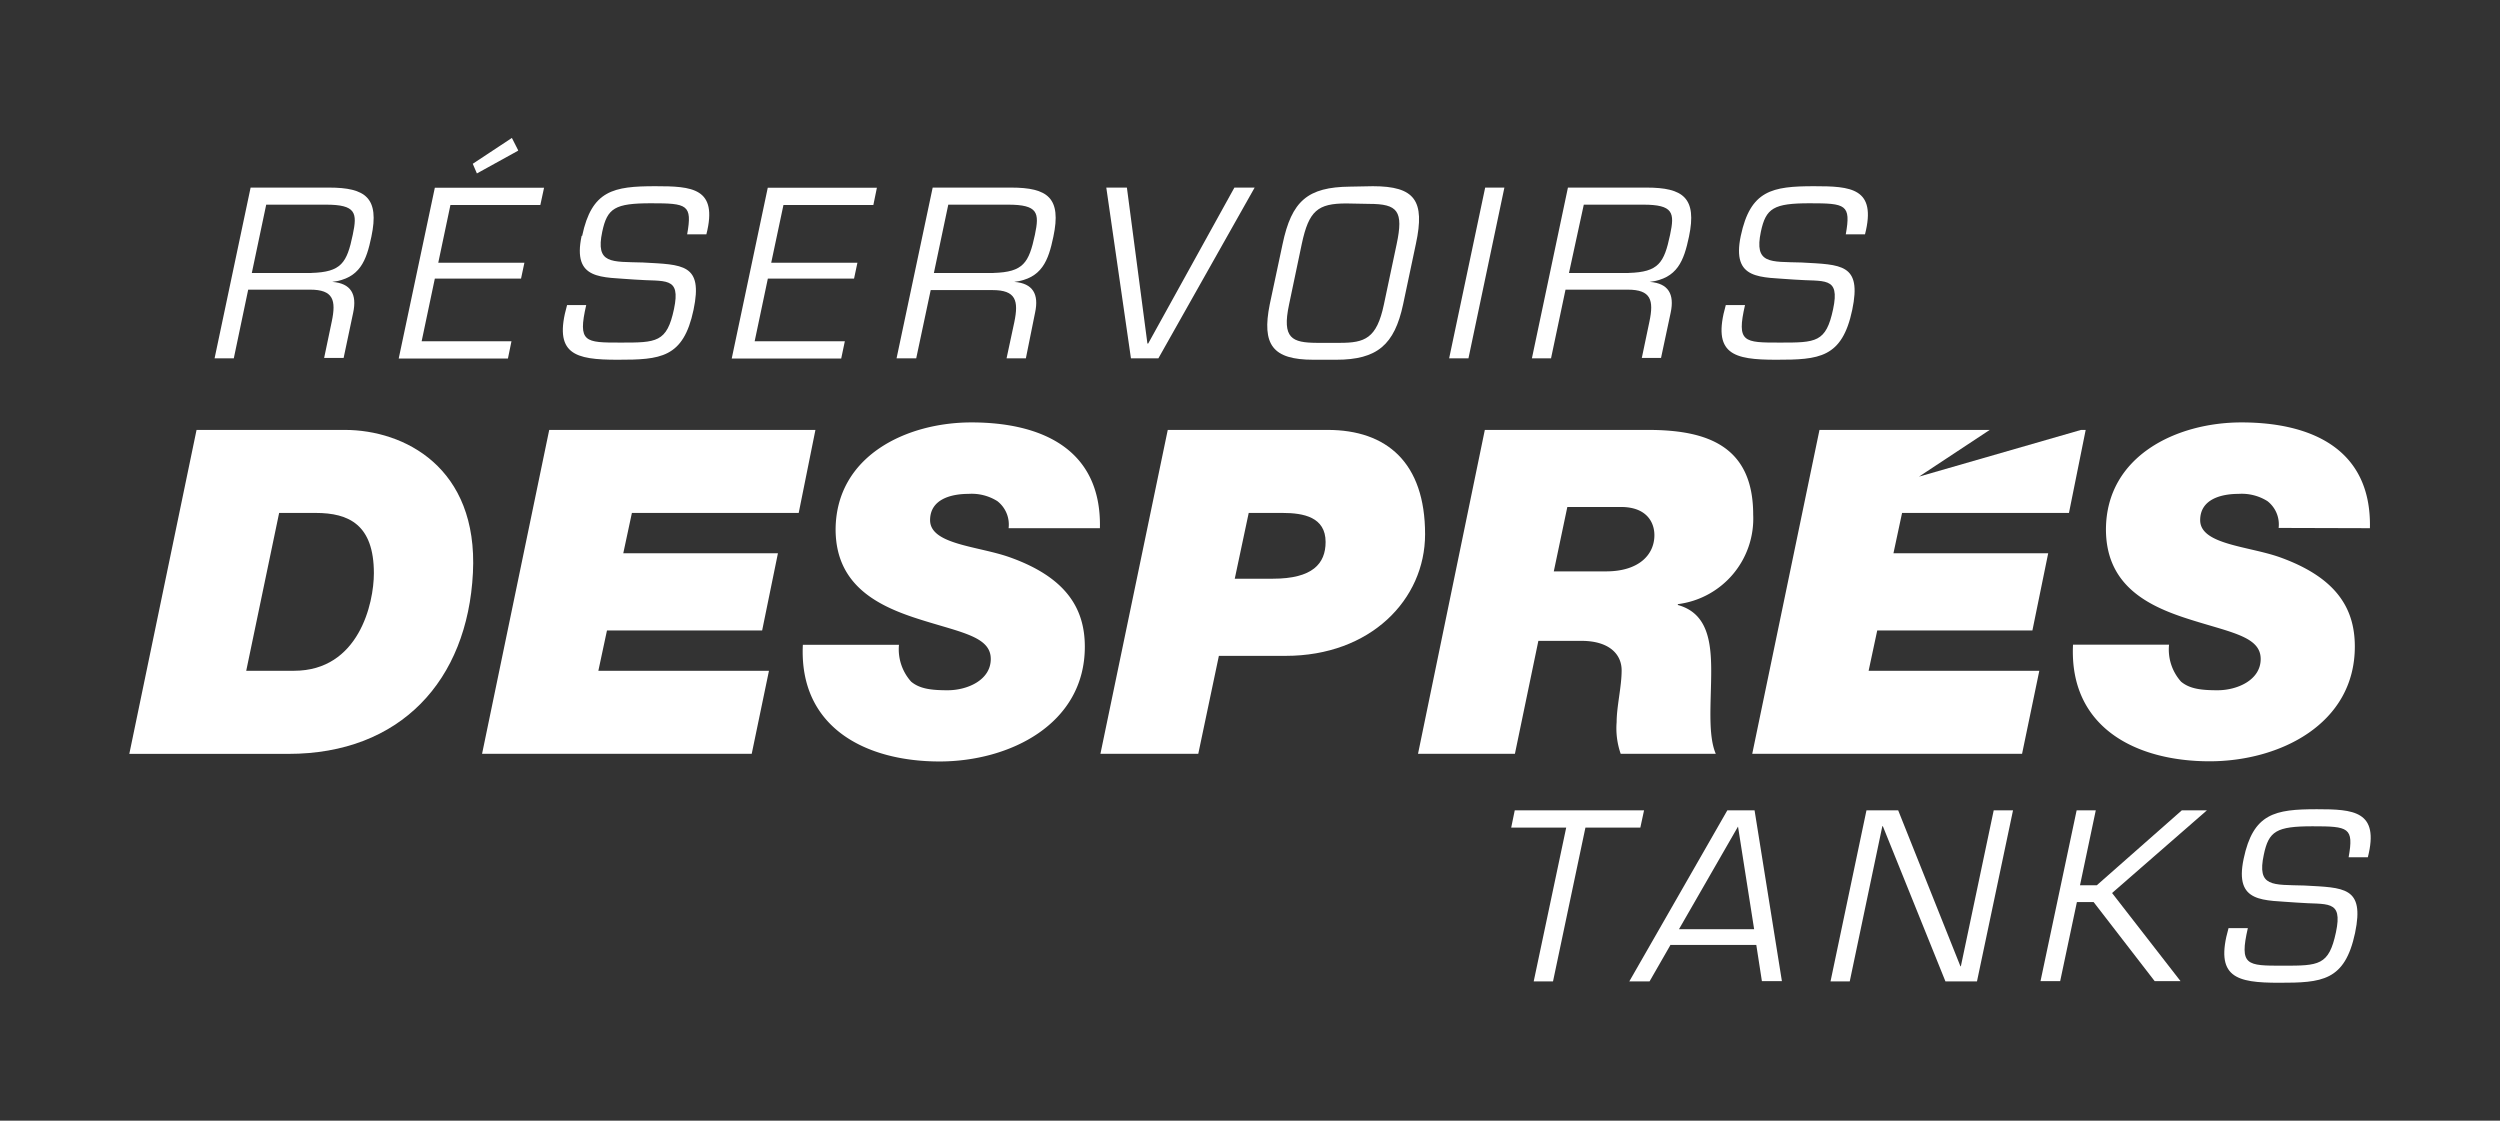
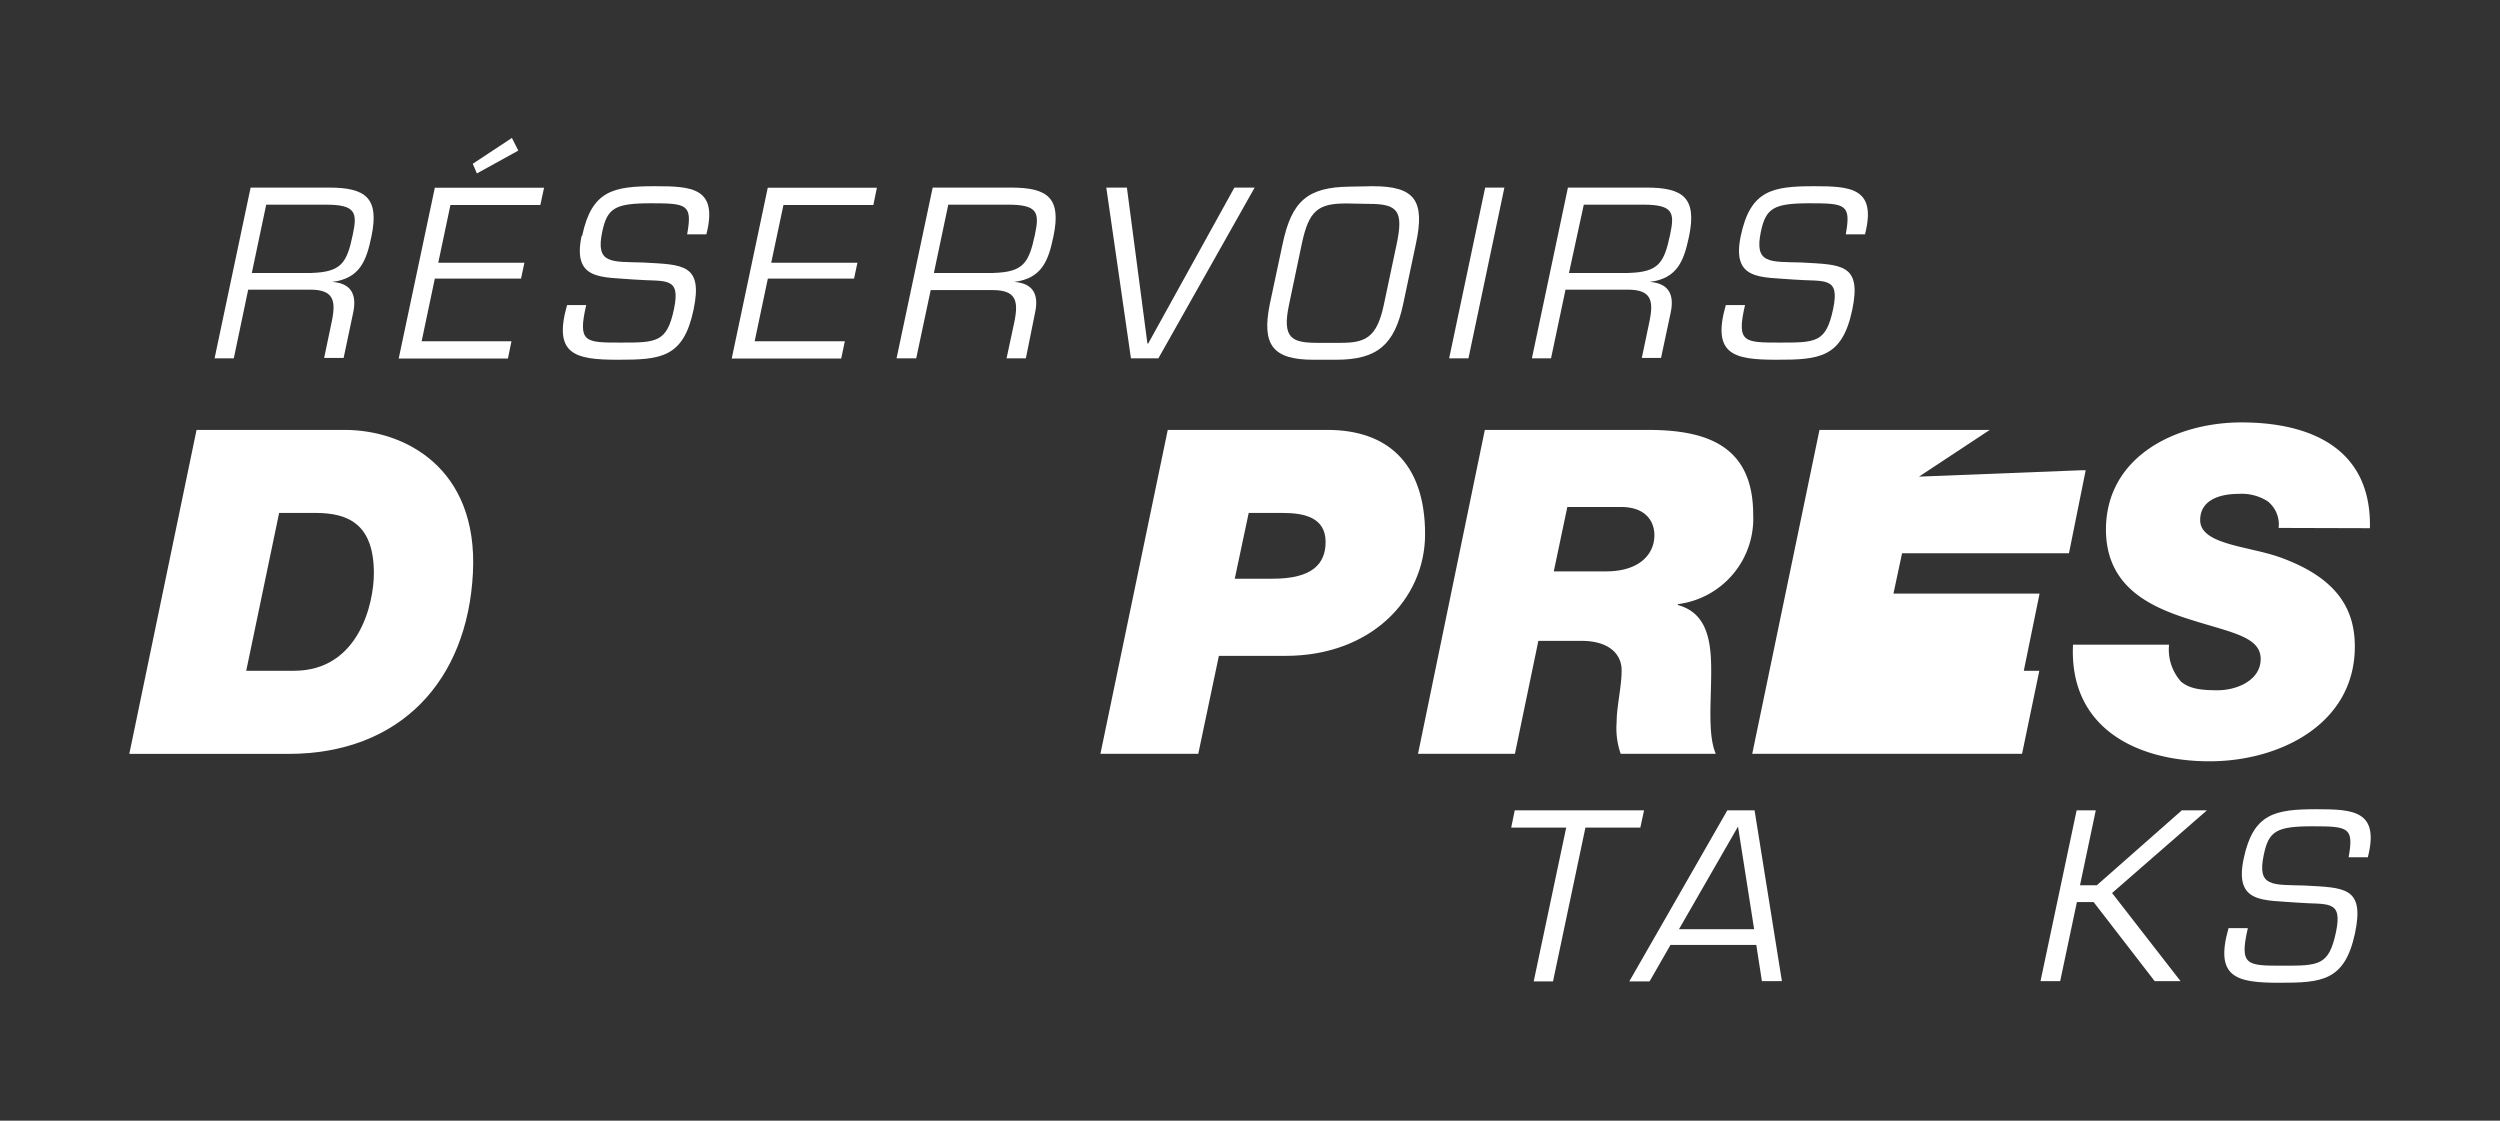
<svg xmlns="http://www.w3.org/2000/svg" width="290" height="130" viewBox="0 0 290 130">
  <rect x="0" y="0" width="290" height="130" fill="#333333" stroke="none" />
  <defs>
    <clipPath id="a">
      <rect x="15" y="16" width="260" height="98" fill="none" />
    </clipPath>
  </defs>
  <g clip-path="url(#a)">
    <path d="M27.12,41.57H24.89l4.18-19.81h9.09c4.26,0,5.87,1.19,4.92,5.7-.58,2.78-1.33,4.84-4.54,5.24l0,0c2.17.16,2.88,1.43,2.43,3.56l-1.11,5.26H37.6l.88-4.2c.53-2.51.19-3.72-2.51-3.72H28.79Zm9-9.91c3.47-.1,4.12-1.16,4.8-4.43.54-2.54.39-3.49-3.12-3.49H30.88l-1.67,7.93h6.88Z" fill="#fff" />
    <path d="M50.83,30.48h10l-.39,1.84h-10l-1.53,7.27H59.33l-.41,2H46.25l4.19-19.81H63.11l-.43,2H52.25l-1.42,6.74Zm9.27-13-4.78,2.64L54.84,19l4.54-3,.72,1.42Z" fill="#fff" />
    <path d="M67.53,27.36c1.11-5.28,3.63-5.76,8.49-5.76,4.26,0,7.29.19,5.92,5.58H79.71c.62-3.46,0-3.6-4.19-3.6s-5.08.56-5.66,3.3c-.8,3.78,1.06,3.46,4.72,3.57,4.62.26,7,.13,5.87,5.49-1.18,5.6-3.84,5.79-8.8,5.79s-7.5-.61-5.87-6.34H68c-1,4.35-.14,4.35,4,4.35s5.36,0,6.18-3.88-1-3.15-4.56-3.43c-3.82-.32-7.26.15-6.15-5.08" fill="#fff" />
    <path d="M89.46,30.48h10l-.39,1.84h-10l-1.53,7.27H98l-.42,2H84.88l4.18-19.81h12.66l-.41,2H90.88Z" fill="#fff" />
    <path d="M106.25,41.57H104l4.19-19.81h9.09c4.26,0,5.87,1.19,4.91,5.7-.58,2.78-1.33,4.84-4.54,5.24v0c2.17.16,2.88,1.43,2.42,3.56L119,41.57h-2.24l.9-4.2c.52-2.51.18-3.72-2.53-3.72h-7.17l-1.68,7.92Zm9-9.91c3.46-.1,4.1-1.16,4.8-4.43.53-2.54.39-3.49-3.13-3.49H110l-1.67,7.93h6.88Z" fill="#fff" />
    <path d="M145.54,21.76,134.37,41.57h-3.18l-2.86-19.81h2.39l2.38,18.09h.09l10-18.09Z" fill="#fff" />
    <path d="M159.25,21.6c4.9,0,6.06,1.69,5,6.66l-1.49,7.05c-1,4.68-3,6.42-7.76,6.42h-2.65c-4.73,0-6-1.74-5.06-6.42l1.49-7c1.05-5,2.9-6.61,7.82-6.66Zm-3.07,2c-3.31,0-4.35.83-5.17,4.68l-1.48,7.05c-.84,3.94.35,4.42,3.23,4.44h2.66c2.9,0,4.28-.5,5.11-4.44l1.48-7c.82-3.86.13-4.68-3.19-4.68Z" fill="#fff" />
    <path d="M170.34,41.57H168.1l4.18-19.81h2.23Z" fill="#fff" />
    <path d="M179.93,41.57H177.7l4.18-19.81H191c4.25,0,5.87,1.19,4.92,5.7-.59,2.78-1.33,4.84-4.55,5.24v0c2.17.16,2.88,1.43,2.43,3.56l-1.12,5.26h-2.23l.88-4.2c.53-2.51.19-3.72-2.52-3.72H181.6l-1.67,7.92Zm9-9.91c3.47-.1,4.11-1.16,4.8-4.43.54-2.54.4-3.49-3.12-3.49h-6.89L182,31.67h6.88Z" fill="#fff" />
    <path d="M201.93,27.36c1.12-5.28,3.63-5.76,8.5-5.76,4.25,0,7.29.19,5.91,5.58h-2.23c.62-3.46,0-3.6-4.18-3.6s-5.09.56-5.67,3.3c-.79,3.78,1.06,3.46,4.72,3.57,4.62.26,7,.13,5.88,5.49-1.18,5.6-3.85,5.79-8.81,5.79s-7.49-.61-5.86-6.34h2.23c-1,4.35-.13,4.35,4.05,4.35s5.35,0,6.17-3.88-1-3.15-4.55-3.43c-3.83-.32-7.26.15-6.16-5.08" fill="#fff" />
    <path d="M22.8,49.87H40c6.85,0,15.48,4.31,14.86,16.58-.63,12.52-8.43,21-21.4,21H15Zm5.76,27.94H34.1c7.54,0,9.27-7.84,9.27-11.31,0-5.63-2.89-7-6.75-7H32.38L28.56,77.82Z" fill="#fff" />
-     <path d="M63.71,49.87H94.59L92.65,59.5H73.3l-1,4.68H90.24l-1.83,8.95h-18l-1,4.68H89.2l-2,9.63H55.92Z" fill="#fff" />
-     <path d="M117,61.24a3.43,3.43,0,0,0-1.31-3.11,5.59,5.59,0,0,0-3.35-.84c-1.94,0-4.45.58-4.45,3.05,0,2.84,5.6,3,9.26,4.31,6.49,2.32,8.69,5.9,8.69,10.37,0,9-8.74,13.31-16.85,13.31-8.58,0-16.32-3.94-15.86-13.53h11.15a5.62,5.62,0,0,0,1.41,4.27c1,.84,2.36,1,4.24,1,2.26,0,5-1.16,5-3.63,0-2.74-3.82-3.11-9-4.84-4.55-1.53-9-4-9-10.21C97,52.87,105.15,49,112.68,49c8,0,15.12,3,14.91,12.27H117Z" fill="#fff" />
    <path d="M135.45,49.87H154c6.86,0,11.31,3.79,11.31,12.1,0,7.58-6.33,14.11-16.17,14.11h-7.75L139,87.44H127.65l7.81-37.57Zm7.8,17.26h4.4c4.6,0,6.12-1.74,6.12-4.26,0-2.89-2.56-3.37-5-3.37h-3.92l-1.62,7.64Z" fill="#fff" />
    <path d="M172.23,49.87h18.94c6.91,0,12.2,1.89,12.2,9.84a10,10,0,0,1-8.74,10.37v.1c3.41.94,3.87,4.16,3.87,7.68s-.42,7.37.53,9.58H188a9,9,0,0,1-.47-3.68c0-1.8.58-4.11.58-6s-1.47-3.42-4.66-3.42h-5l-2.72,13.1H164.49l7.75-37.57Zm8,16.41h6.07c3.82,0,5.61-1.94,5.61-4.2,0-1.48-.89-3.27-3.88-3.27h-6.22l-1.57,7.47Z" fill="#fff" />
    <path d="M264.32,61.24a3.41,3.41,0,0,0-1.3-3.11,5.61,5.61,0,0,0-3.36-.84c-1.93,0-4.44.58-4.44,3.05,0,2.84,5.6,3,9.27,4.31C271,67,273.16,70.55,273.16,75c0,9-8.73,13.31-16.84,13.31-8.58,0-16.32-3.94-15.85-13.53h11.14A5.59,5.59,0,0,0,253,79.07c1,.84,2.35,1,4.24,1,2.25,0,5-1.16,5-3.63,0-2.74-3.83-3.11-9-4.84-4.56-1.53-8.95-4-8.95-10.21C244.34,52.87,252.5,49,260,49c8,0,15.12,3,14.91,12.27Z" fill="#fff" />
    <path d="M180.15,113.84h-2.24L181.68,96H175.3l.41-2h15l-.43,2h-6.37Z" fill="#fff" />
    <path d="M193.76,109.64l-2.41,4.2H189L200.37,94h3.16l3.17,19.81h-2.32l-.65-4.2h-10Zm7.85-13.76-6.85,11.91h8.72Z" fill="#fff" />
-     <path d="M229.33,113.84h-3.66l-7.26-18h-.06l-3.78,18h-2.23L216.51,94h3.68l7.22,18.09h.05L231.27,94h2.24Z" fill="#fff" />
    <path d="M241.28,102.69h1.95L253.09,94H256l-11,9.59,7.94,10.22h-3l-7.08-9.17h-1.94l-1.94,9.17H236.7L240.89,94h2.22Z" fill="#fff" />
    <path d="M260.26,99.63c1.11-5.29,3.63-5.76,8.49-5.76,4.25,0,7.29.18,5.92,5.57h-2.23c.62-3.46,0-3.59-4.19-3.59s-5.08.56-5.65,3.3c-.81,3.78,1,3.46,4.7,3.57,4.63.26,7,.13,5.89,5.49-1.19,5.61-3.86,5.79-8.82,5.79s-7.49-.61-5.86-6.34h2.24c-1,4.36-.13,4.36,4.05,4.36s5.35,0,6.17-3.88-1-3.15-4.55-3.44c-3.82-.32-7.26.16-6.16-5.07" fill="#fff" />
-     <path d="M222.6,55.29l8.21-5.42H211.06l-7.8,37.57h31.3l2-9.63H216.76l1-4.68h18l1.83-8.95H219.64l1-4.68H240l1.94-9.63h-.54Z" fill="#fff" />
+     <path d="M222.6,55.29l8.21-5.42H211.06l-7.8,37.57h31.3l2-9.63H216.76h18l1.83-8.95H219.64l1-4.68H240l1.94-9.63h-.54Z" fill="#fff" />
  </g>
</svg>